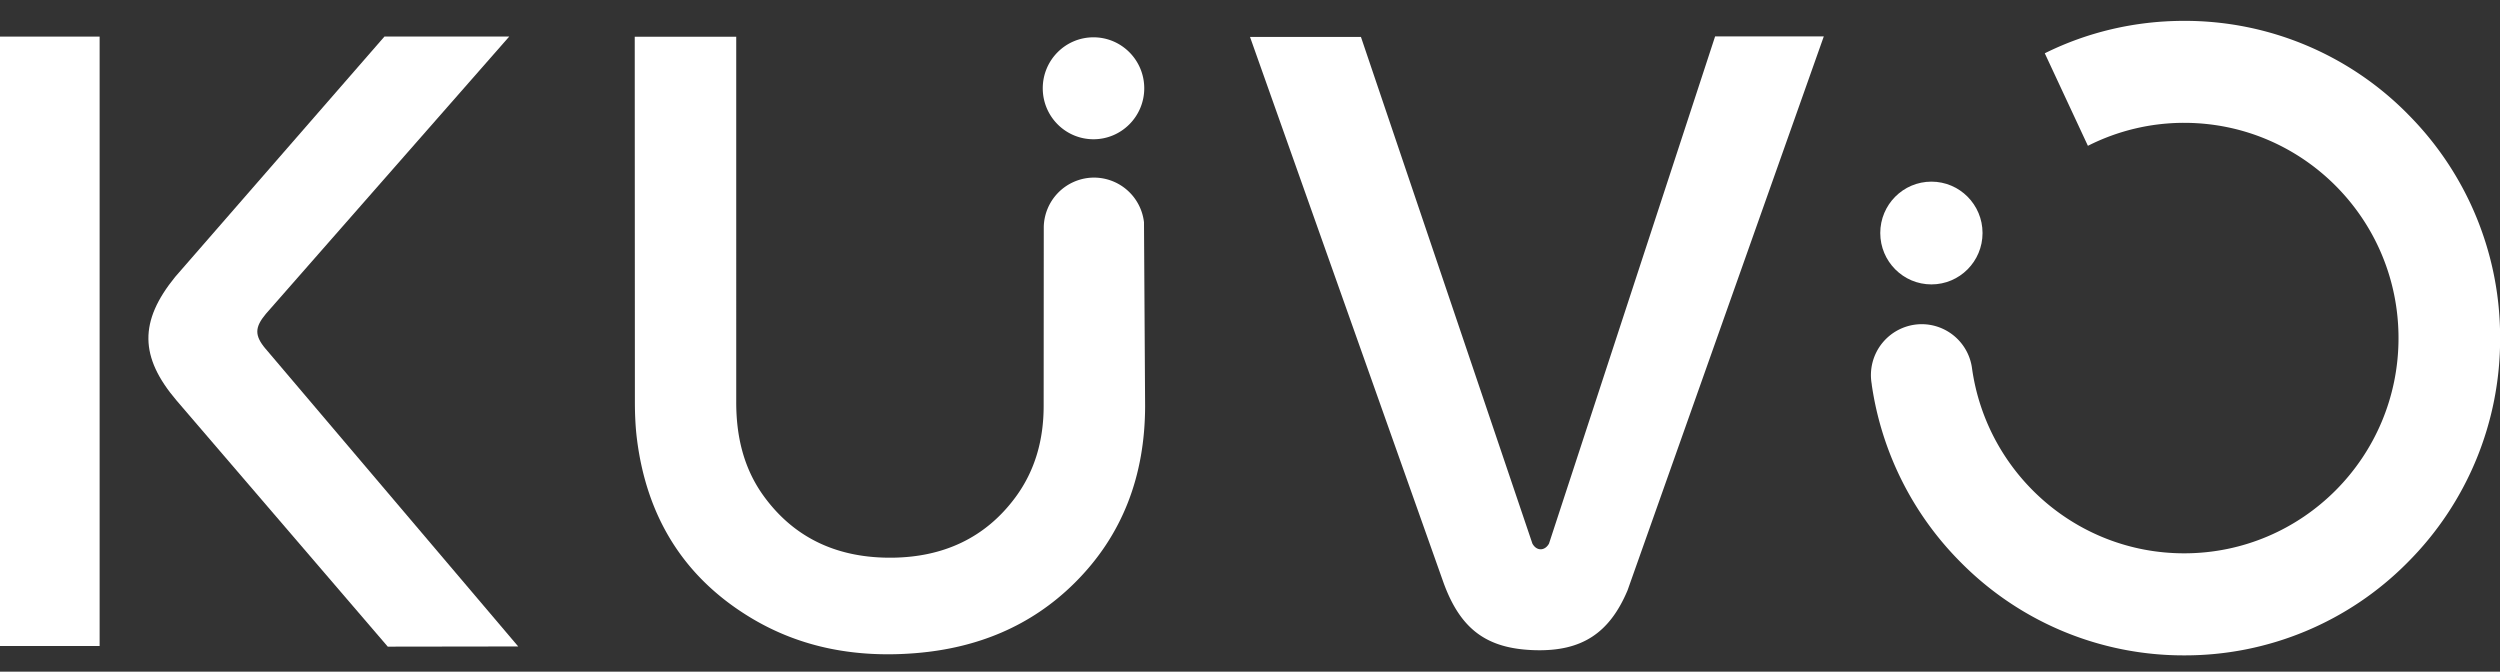
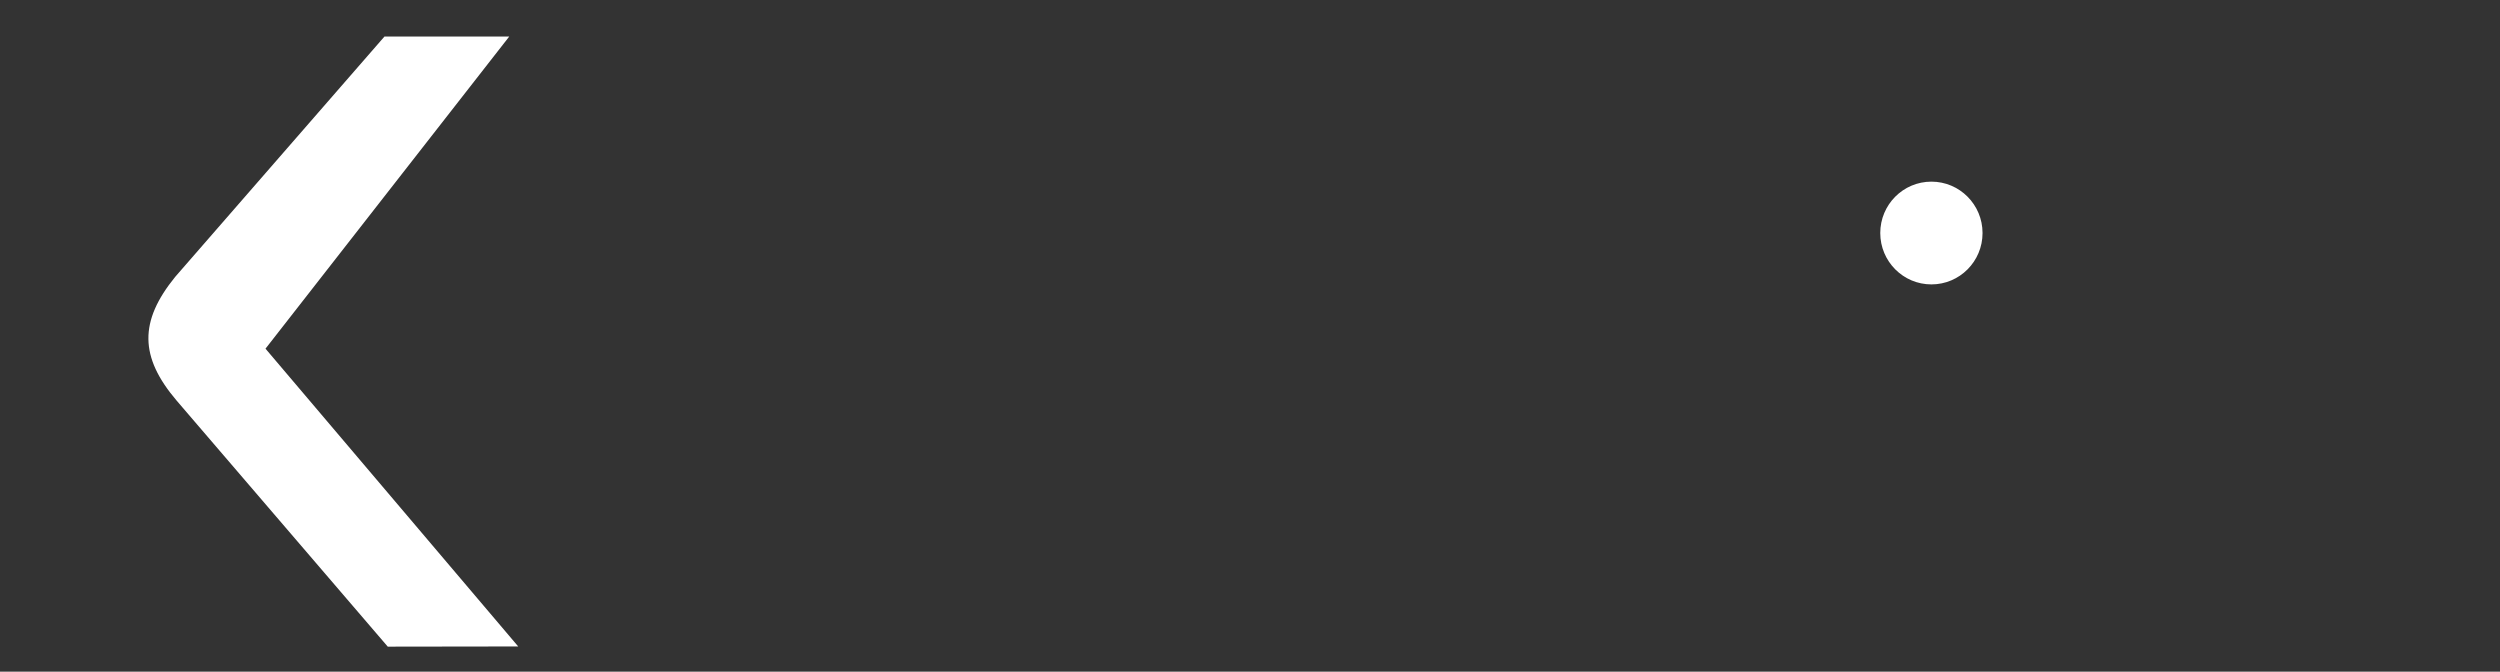
<svg xmlns="http://www.w3.org/2000/svg" width="67" height="18" fill="none">
  <rect width="100%" height="100%" fill="#333333" stroke="none" />
-   <path d="M41.073 14.576c.113.198.33.191.44-.007L45.965.975h2.913l-5.26 14.847c-.488 1.156-1.236 1.639-2.486 1.603-1.28-.037-1.988-.551-2.446-1.81L33.5.989h2.973l4.598 13.587h.002ZM2.67.981H0v16.332h2.67V.981Zm27.988 4.967a1.35 1.35 0 0 0-1.419-1.186 1.351 1.351 0 0 0-1.266 1.318l-.003 4.797c0 .894-.221 1.725-.756 2.45-.818 1.107-1.954 1.602-3.292 1.619-1.412.017-2.607-.48-3.459-1.658-.54-.748-.734-1.607-.732-2.521V.984h-2.72l.004 9.775c0 .342.014.685.057 1.023.263 2.068 1.248 3.684 3.038 4.767 1.375.833 2.889 1.086 4.465.952 1.611-.137 3.049-.714 4.216-1.869 1.314-1.3 1.893-2.91 1.898-4.74l-.03-4.945v.001Zm-1.352-2.216c.75 0 1.36-.612 1.36-1.366 0-.755-.61-1.366-1.36-1.366-.752 0-1.36.611-1.36 1.366 0 .754.608 1.366 1.36 1.366Zm35.215-.683a8.392 8.392 0 0 0-5.985-2.49c-1.317 0-2.59.3-3.736.869l1.156 2.48a5.697 5.697 0 0 1 2.58-.616c3.172 0 5.744 2.583 5.744 5.769 0 3.185-2.572 5.768-5.744 5.768-2.894 0-5.287-2.15-5.684-4.945a1.362 1.362 0 0 0-1.35-1.196 1.365 1.365 0 0 0-1.338 1.616h-.002a8.454 8.454 0 0 0 2.39 4.77 8.392 8.392 0 0 0 5.986 2.49 8.391 8.391 0 0 0 5.985-2.49 8.463 8.463 0 0 0 2.48-6.012 8.463 8.463 0 0 0-2.48-6.01l-.002-.003Z" fill="#FFF" />
-   <path d="M51.762 7.622c.757 0 1.37-.616 1.37-1.377 0-.76-.613-1.377-1.37-1.377-.758 0-1.371.617-1.371 1.377s.614 1.377 1.37 1.377ZM7.115 9.345c-.3-.358-.287-.576.01-.933L13.647.98h-3.344L4.695 7.42c-.969 1.192-.957 2.145.037 3.314l5.66 6.596 3.496-.005-6.772-7.98v.001Z" fill="#FFF" />
+   <path d="M51.762 7.622c.757 0 1.37-.616 1.37-1.377 0-.76-.613-1.377-1.37-1.377-.758 0-1.371.617-1.371 1.377s.614 1.377 1.37 1.377ZM7.115 9.345L13.647.98h-3.344L4.695 7.42c-.969 1.192-.957 2.145.037 3.314l5.66 6.596 3.496-.005-6.772-7.98v.001Z" fill="#FFF" />
</svg>